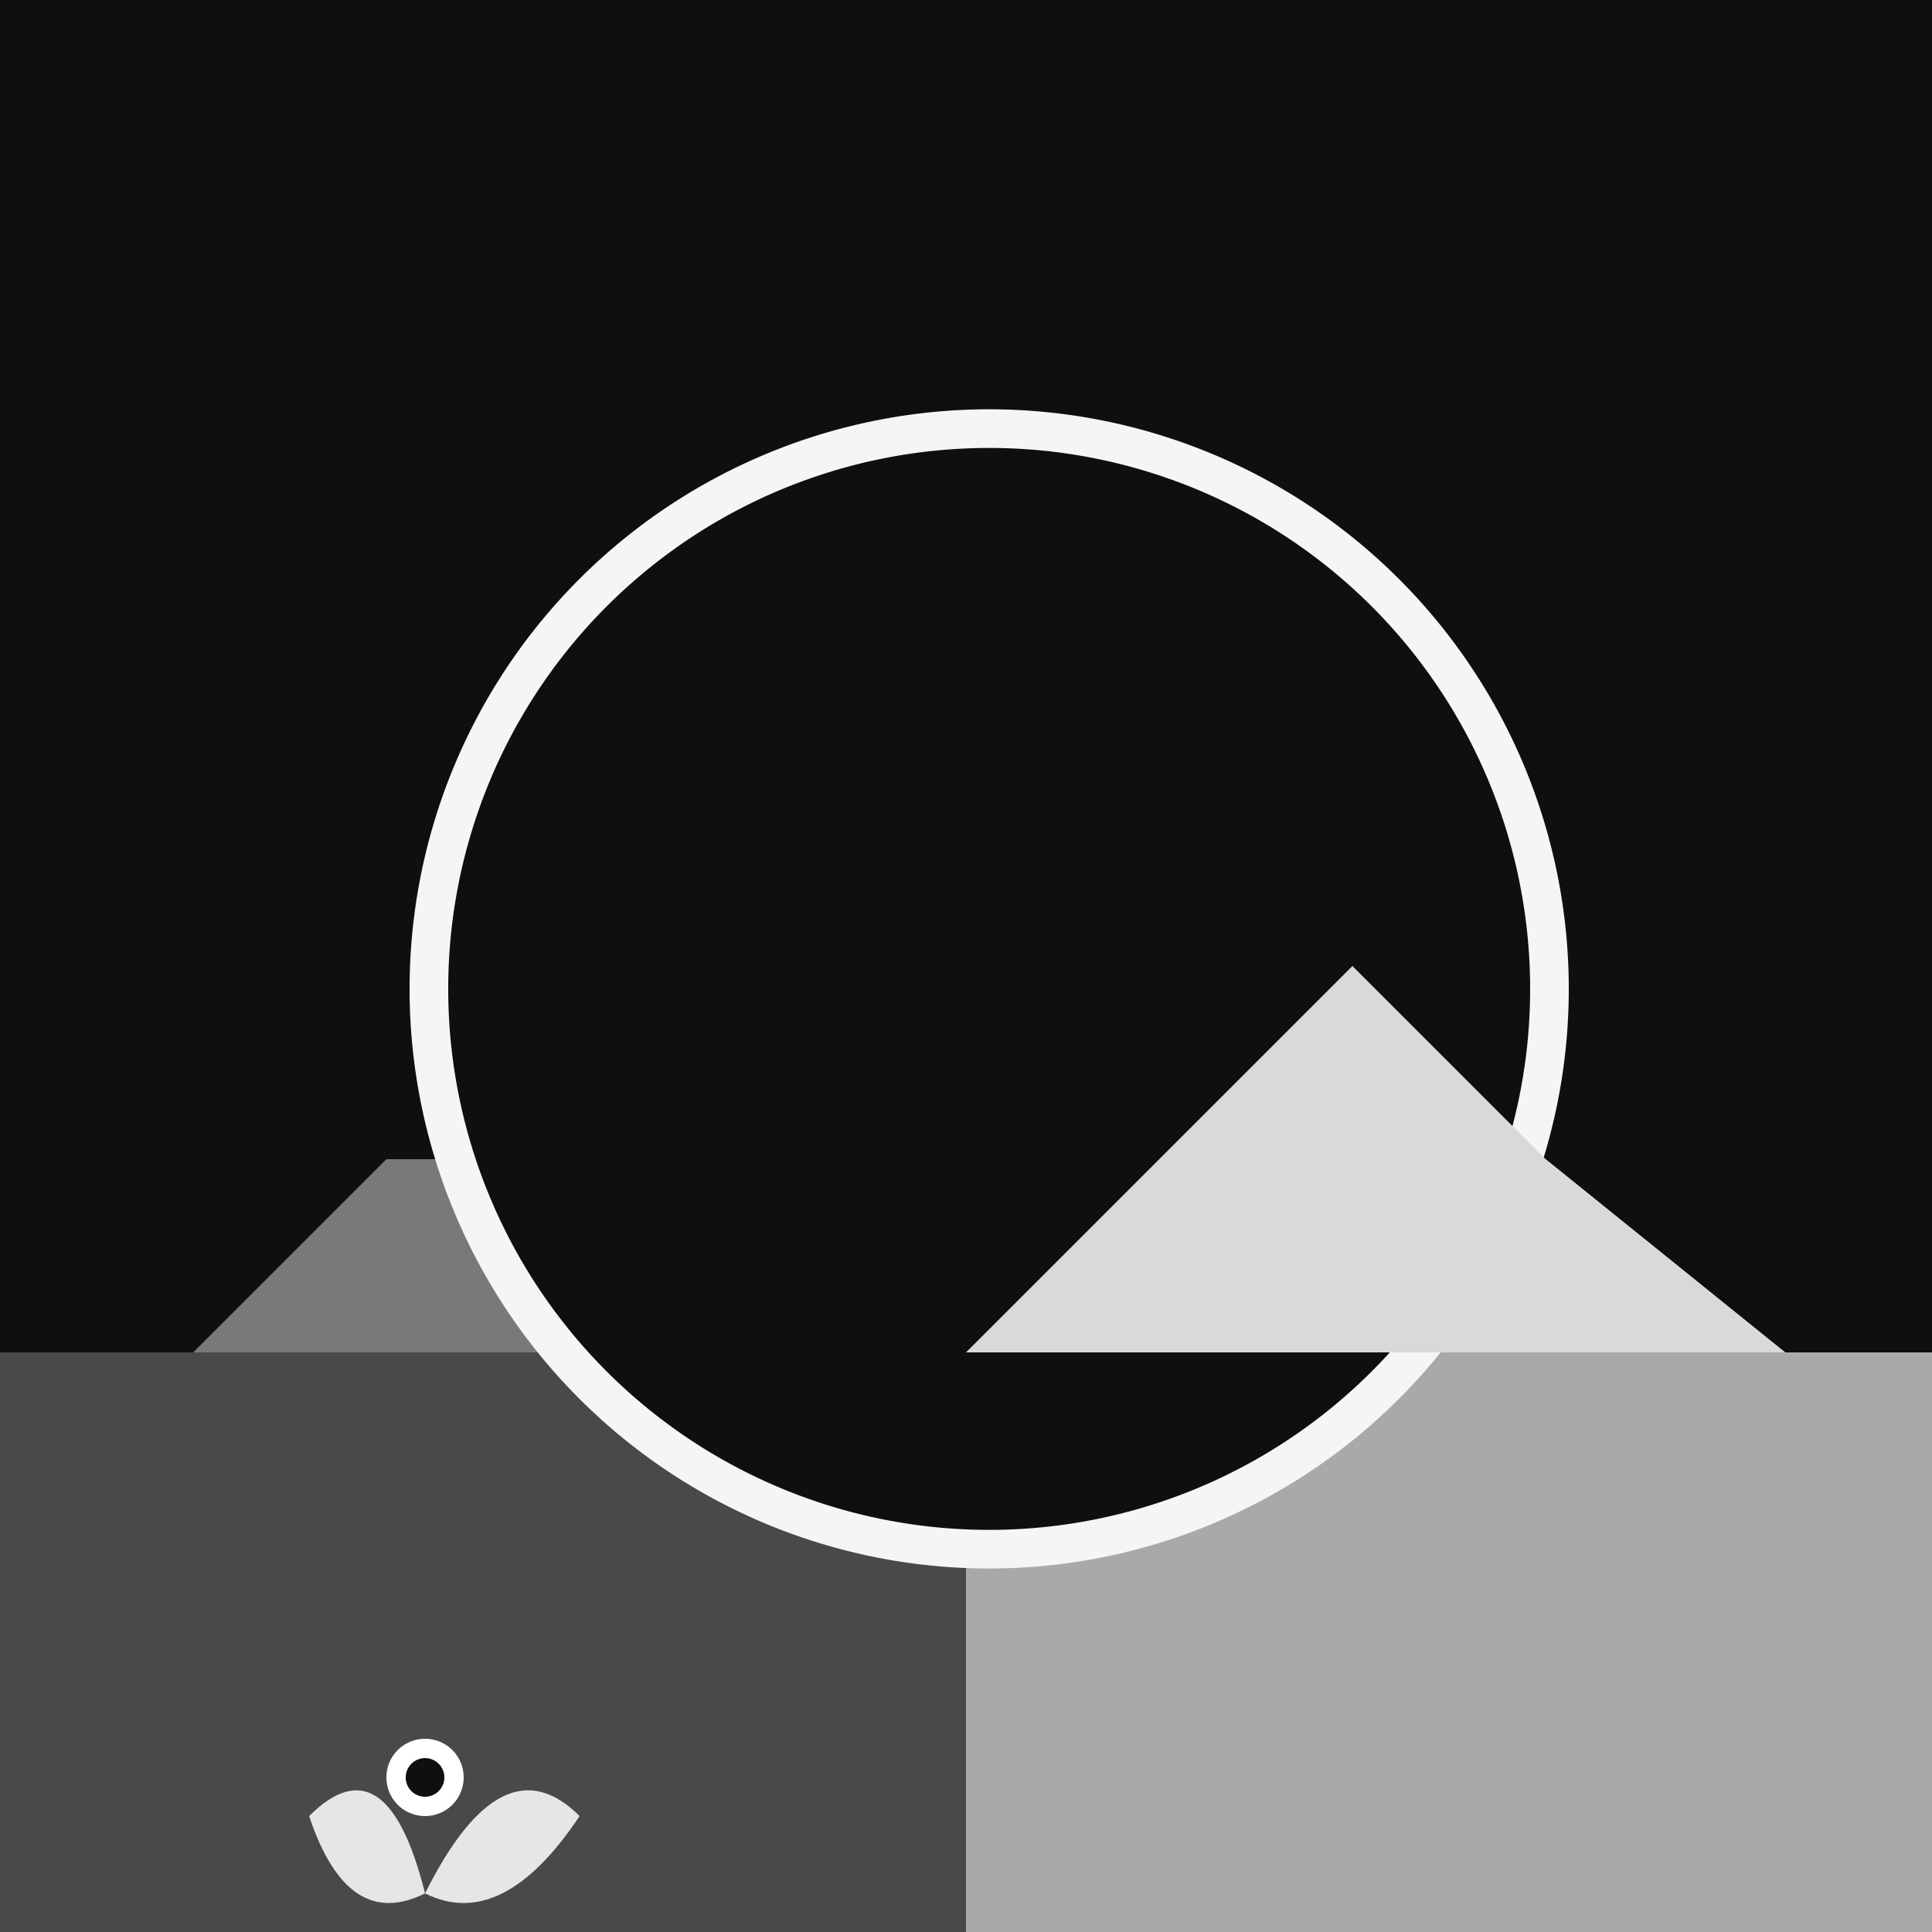
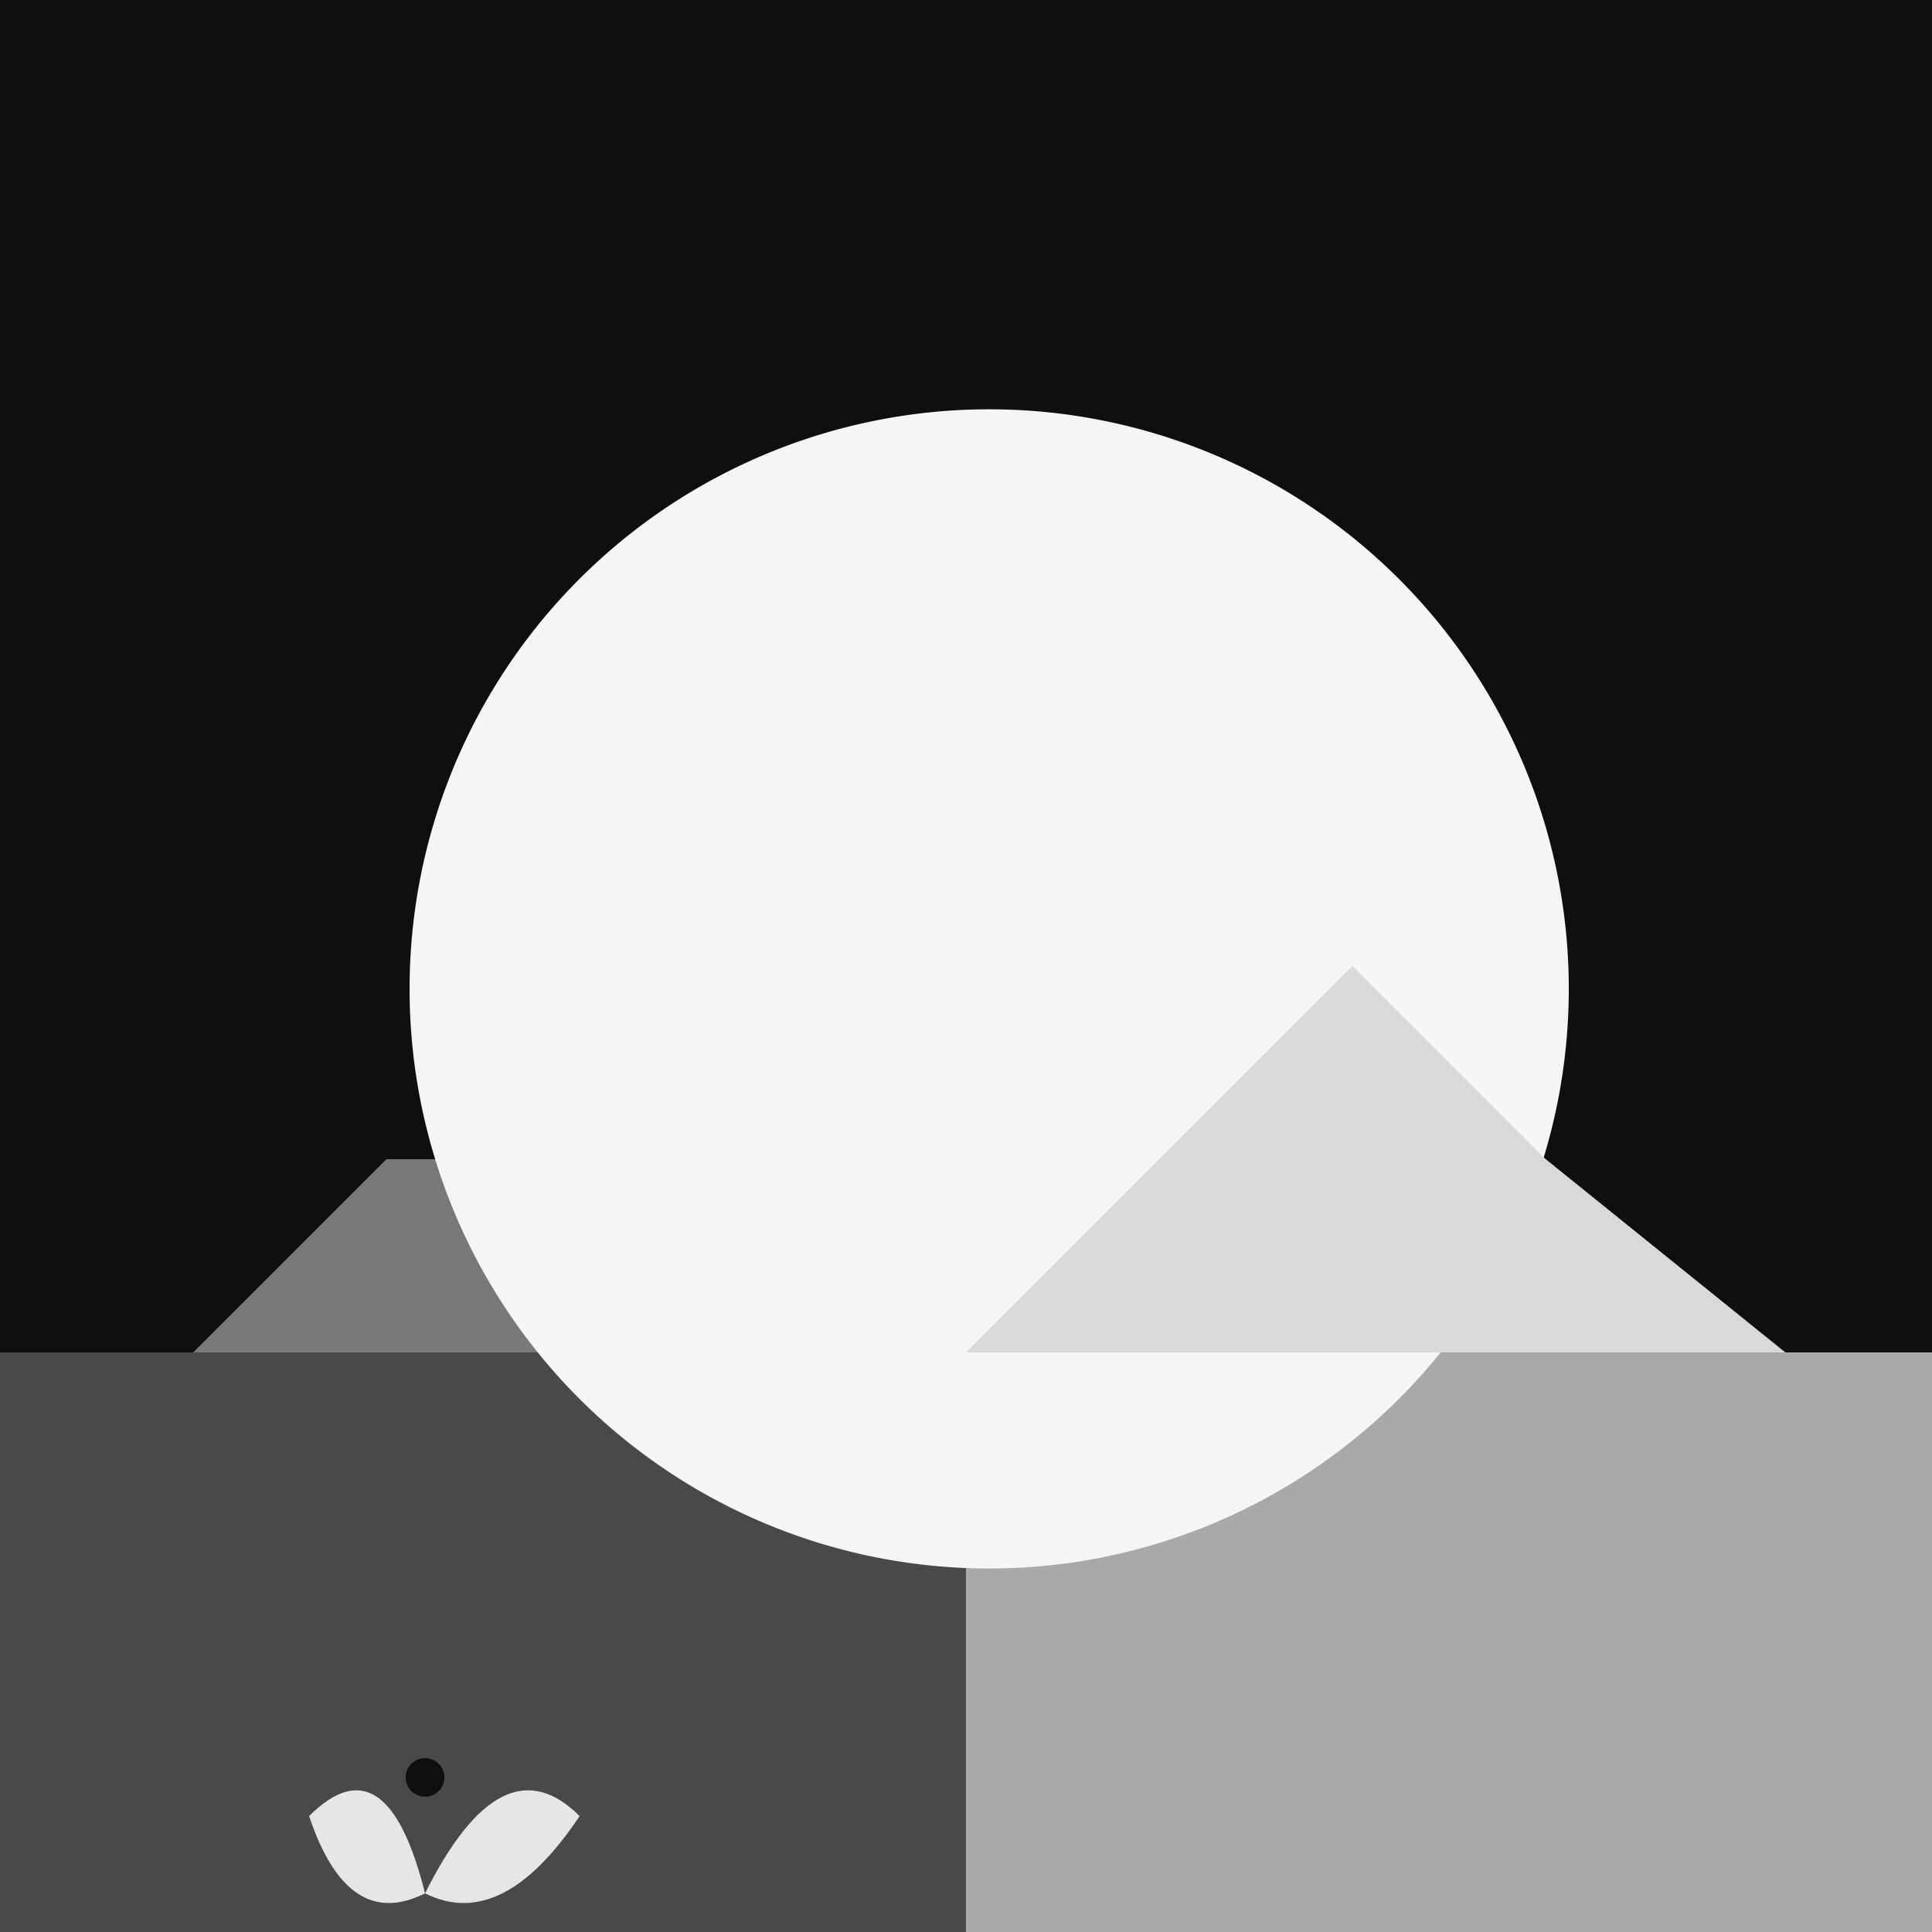
<svg xmlns="http://www.w3.org/2000/svg" width="500" height="500">
  <defs />
  <g>
    <rect fill="#0F0F0F" stroke="none" x="0" y="0" width="512" height="512" />
    <path fill="#494949" stroke="none" paint-order="stroke fill markers" d=" M 0 350 L 512 350 L 512 512 L 0 512 Z" />
    <path fill="#797979" stroke="none" paint-order="stroke fill markers" d=" M 50 350 L 100 300 L 200 300 L 250 350 Z" />
    <path fill="#A9A9A9" stroke="none" paint-order="stroke fill markers" d=" M 250 350 L 300 300 L 400 300 L 462 350 L 512 350 L 512 512 L 250 512 Z" />
    <path fill="#F5F5F5" stroke="none" paint-order="stroke fill markers" d=" M 406 256 A 150 150 0 1 1 406 255.85" />
-     <path fill="#0F0F0F" stroke="none" paint-order="stroke fill markers" d=" M 396 256 A 140 140 0 1 1 396 255.86" />
    <path fill="#D9D9D9" stroke="none" paint-order="stroke fill markers" d=" M 250 350 L 300 300 L 350 250 L 400 300 L 462 350 Z" />
    <path fill="#E6E6E6" stroke="none" paint-order="stroke fill markers" d=" M 80 470 Q 100 450 110 490 Q 130 450 150 470 Q 130 500 110 490 Q 90 500 80 470 Z" />
-     <path fill="#FFFFFF" stroke="none" paint-order="stroke fill markers" d=" M 120 460 A 10 10 0 1 1 120 459.99" />
    <path fill="#0F0F0F" stroke="none" paint-order="stroke fill markers" d=" M 115 460 A 5 5 0 1 1 115 459.995" />
  </g>
</svg>